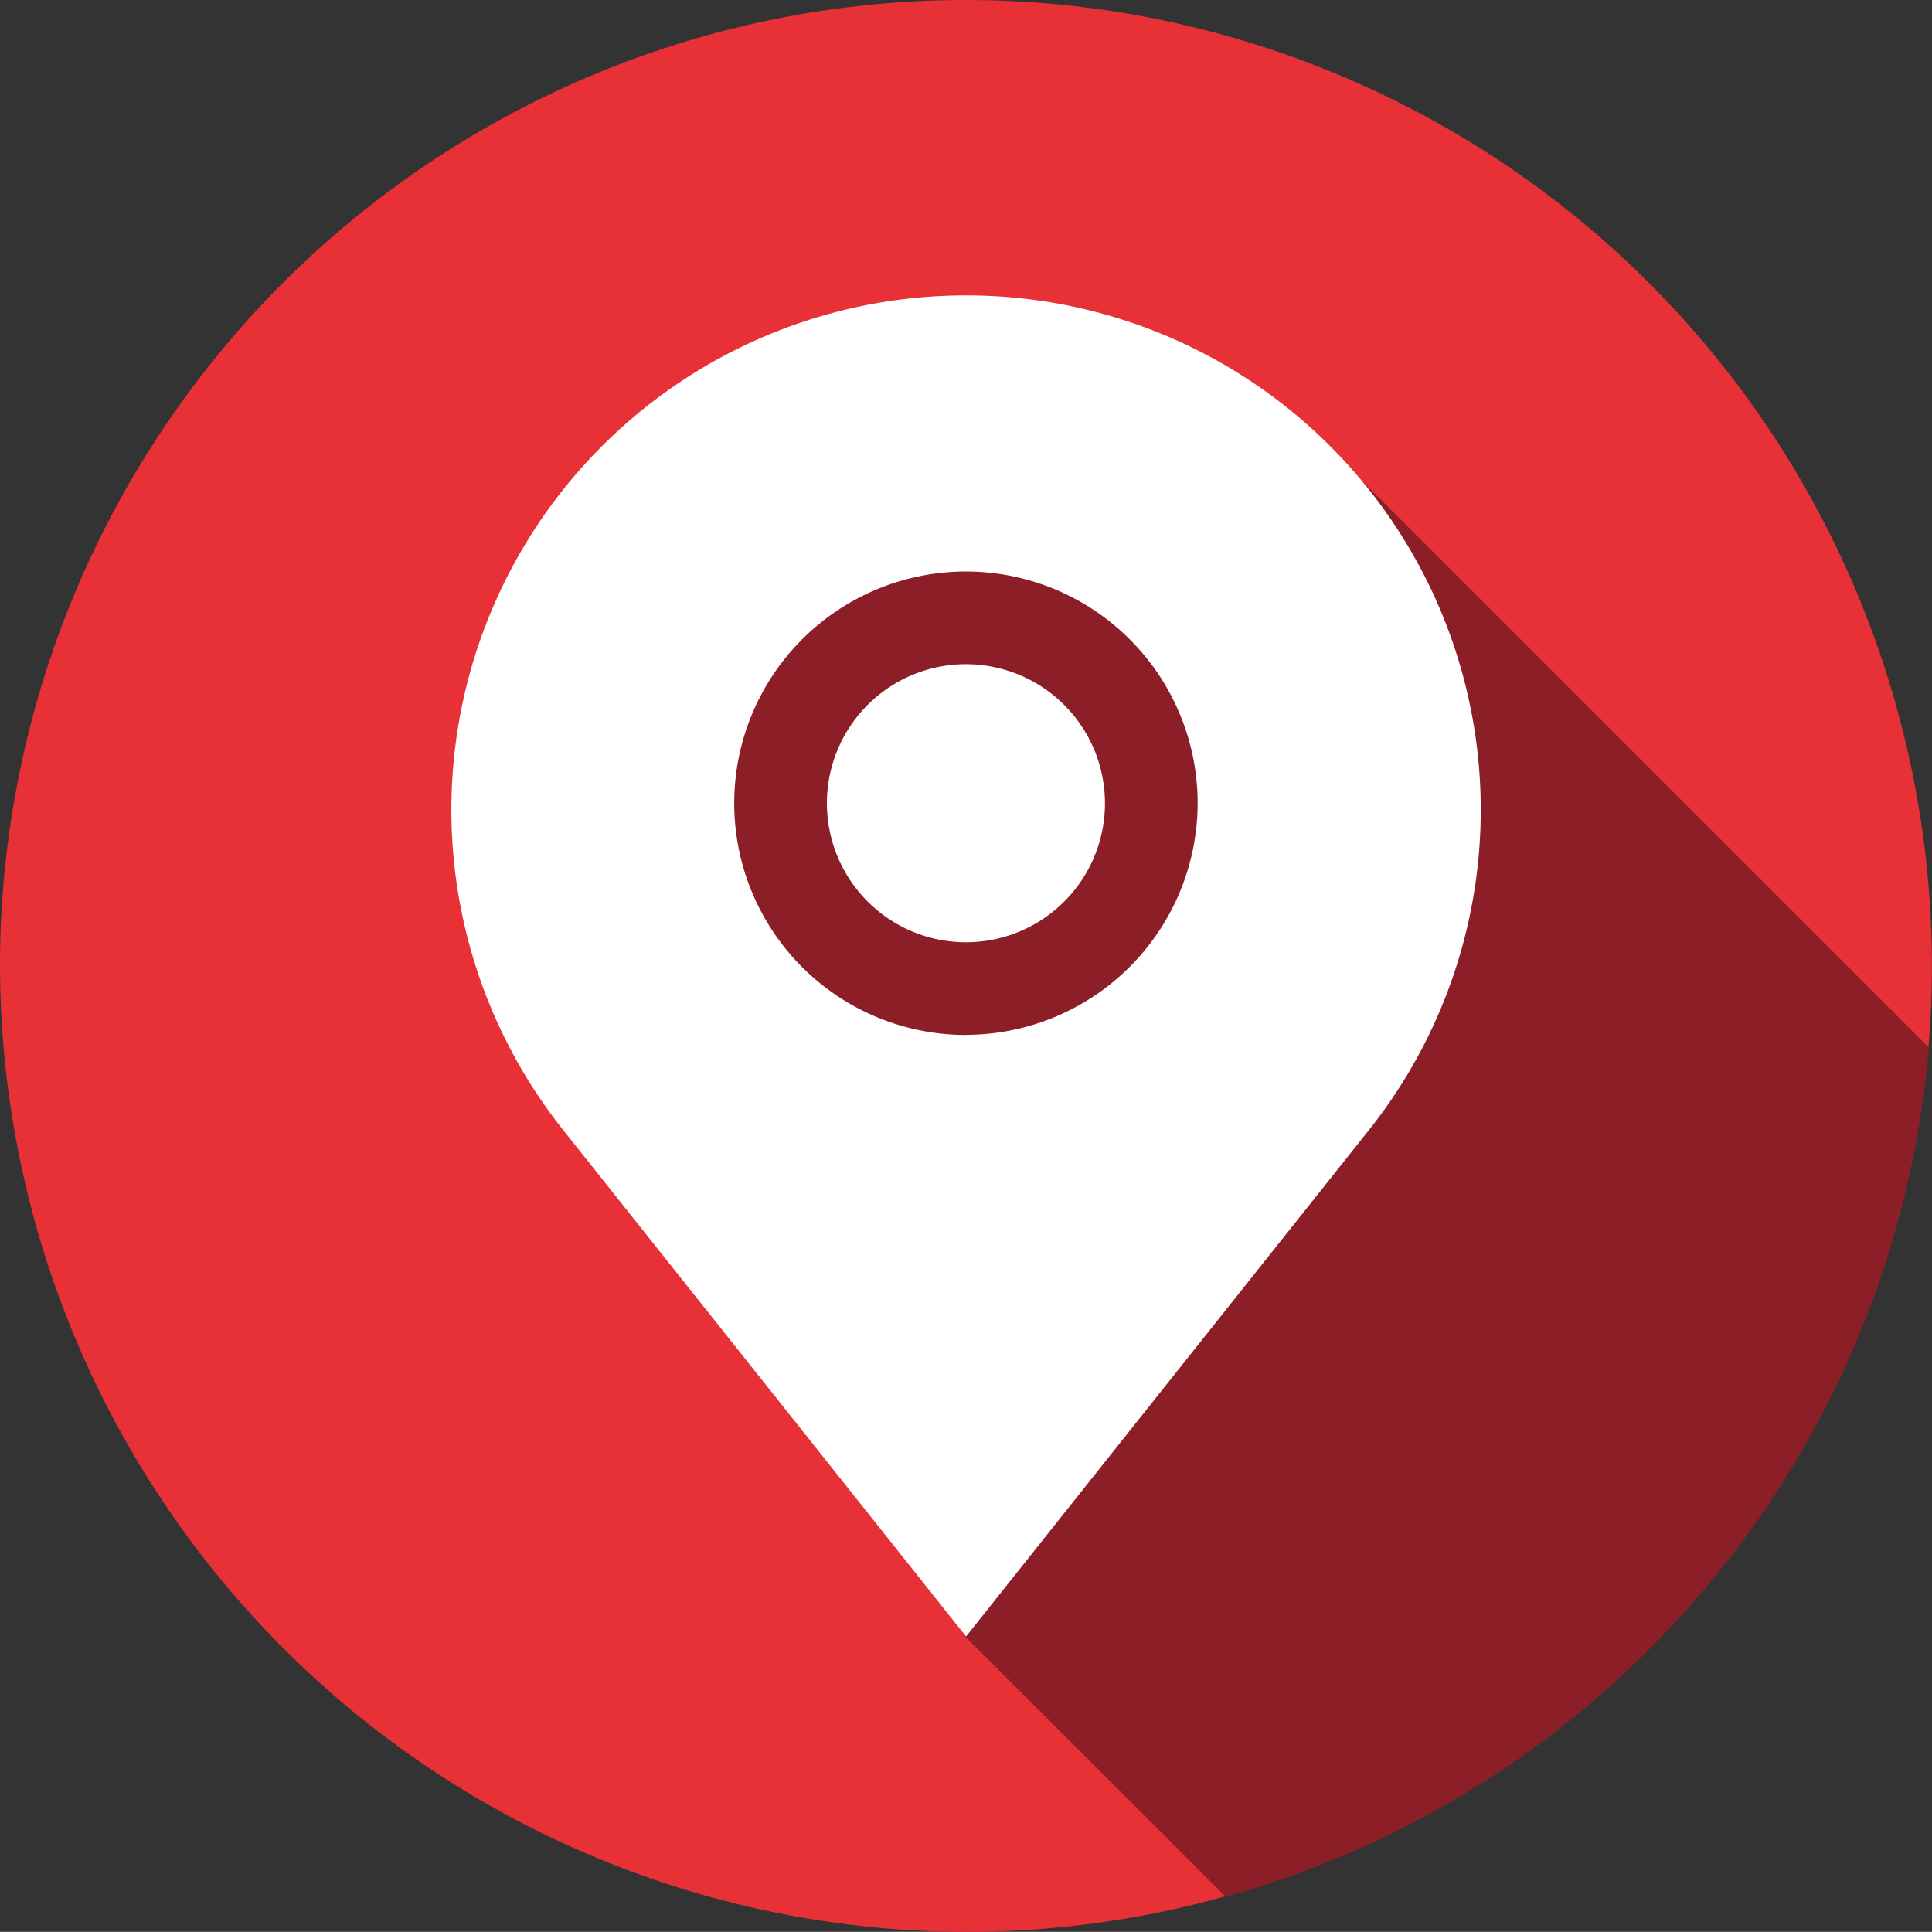
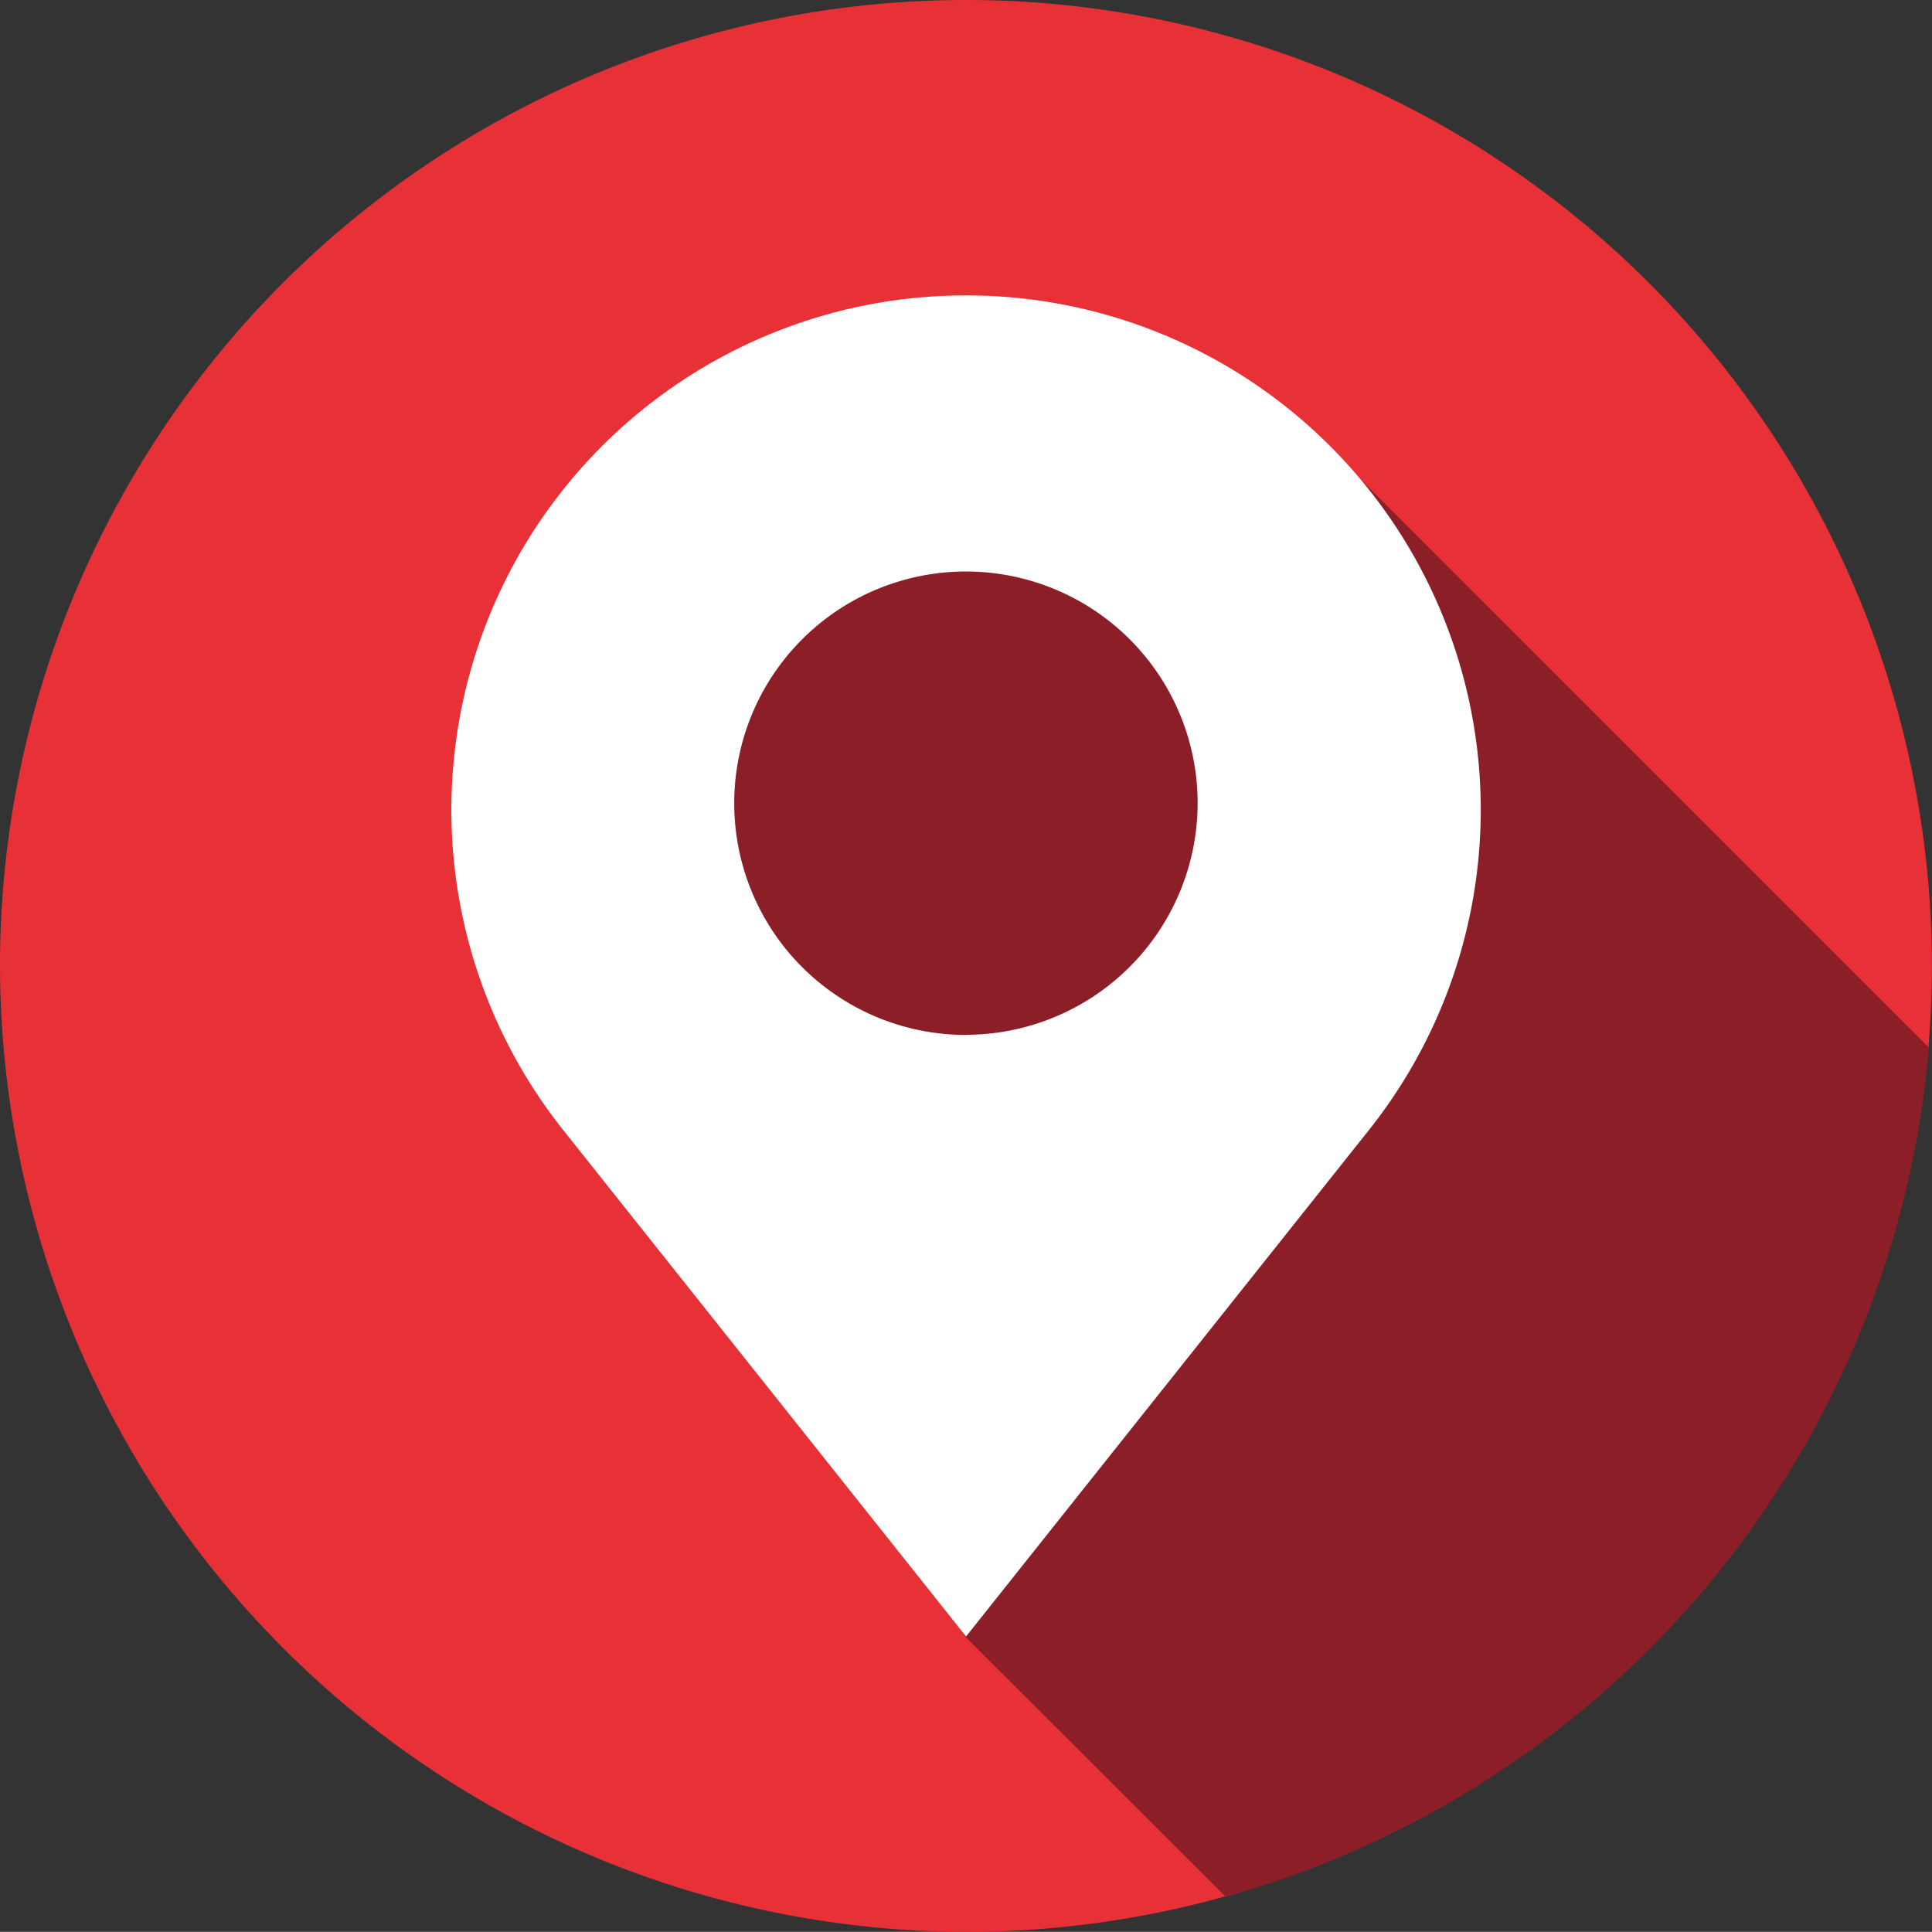
<svg xmlns="http://www.w3.org/2000/svg" id="Capa_1" data-name="Capa 1" viewBox="0 0 149.25 149.24">
  <rect x="0" y="0" width="149.25" height="149.24" fill="#333333" stroke="none" />
  <defs>
    <style>.cls-1{fill:#e73137;}.cls-2{fill:#8c1e28;}.cls-3{fill:#fff;}</style>
  </defs>
  <title>Artboard 1 copy 2</title>
  <path class="cls-1" d="M74.62,149.24A74.62,74.62,0,1,0,0,74.62H0A74.77,74.77,0,0,0,74.62,149.24Z" />
  <path class="cls-2" d="M149,80.92a74.65,74.65,0,0,1-54.32,65.6L74.59,126.46,45.23,78.25,58,35.75l46.41.59Z" />
-   <path class="cls-3" d="M74.63,51.31A10.74,10.74,0,1,0,85.36,62,10.75,10.75,0,0,0,74.63,51.31Z" />
  <path class="cls-3" d="M74.63,22.82A39.74,39.74,0,0,0,43.43,87.2l31.2,39.22,31.2-39.22a39.74,39.74,0,0,0-31.2-64.38Zm0,57.13A17.9,17.9,0,1,1,92.52,62,17.92,17.92,0,0,1,74.63,79.94Z" />
</svg>